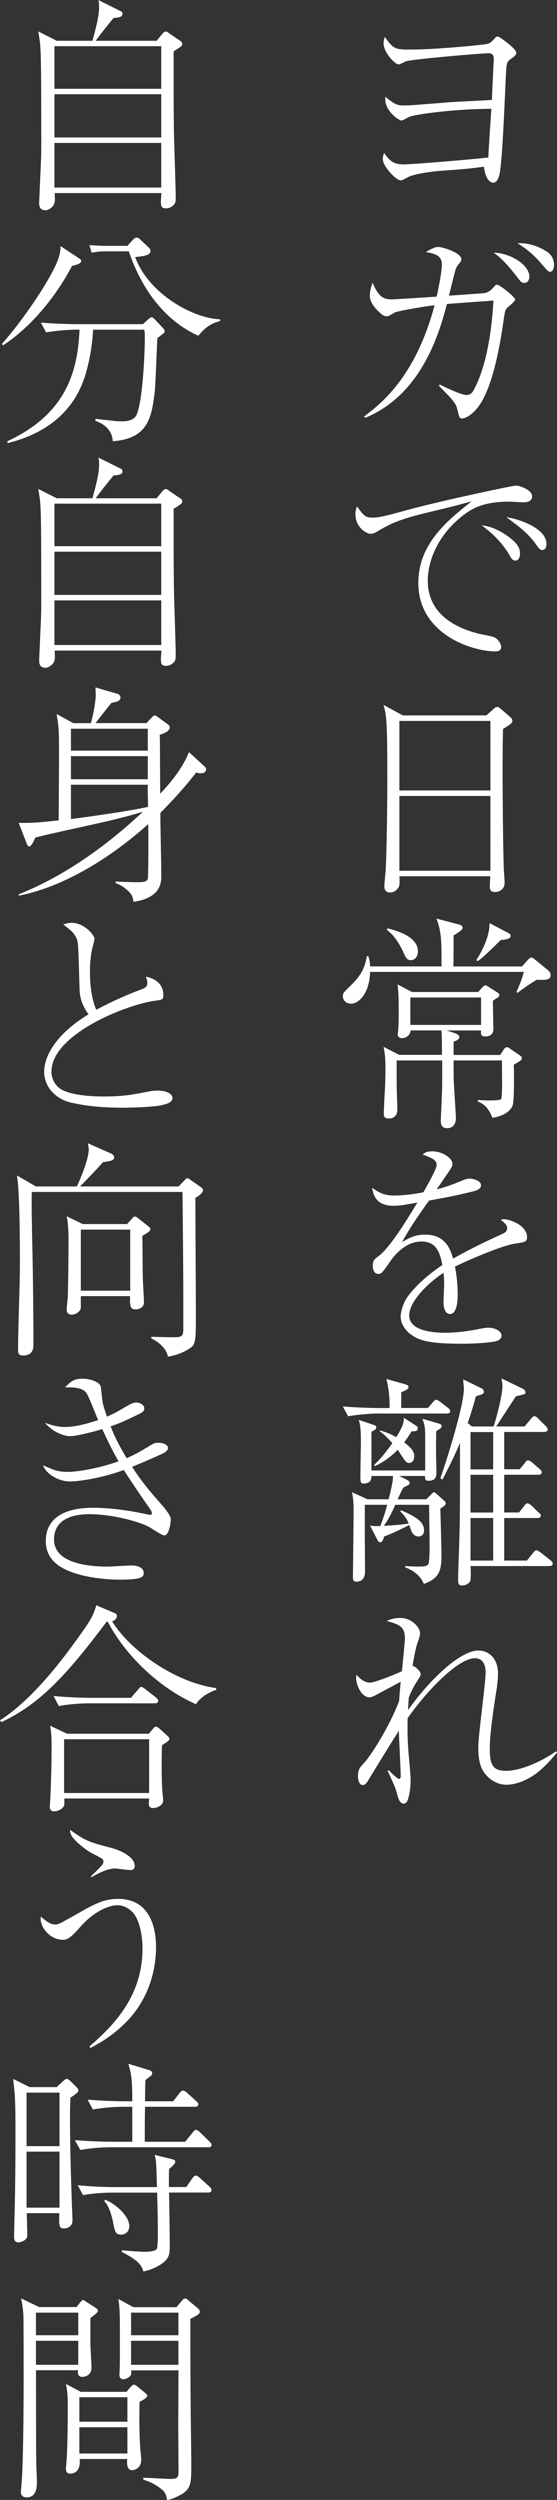
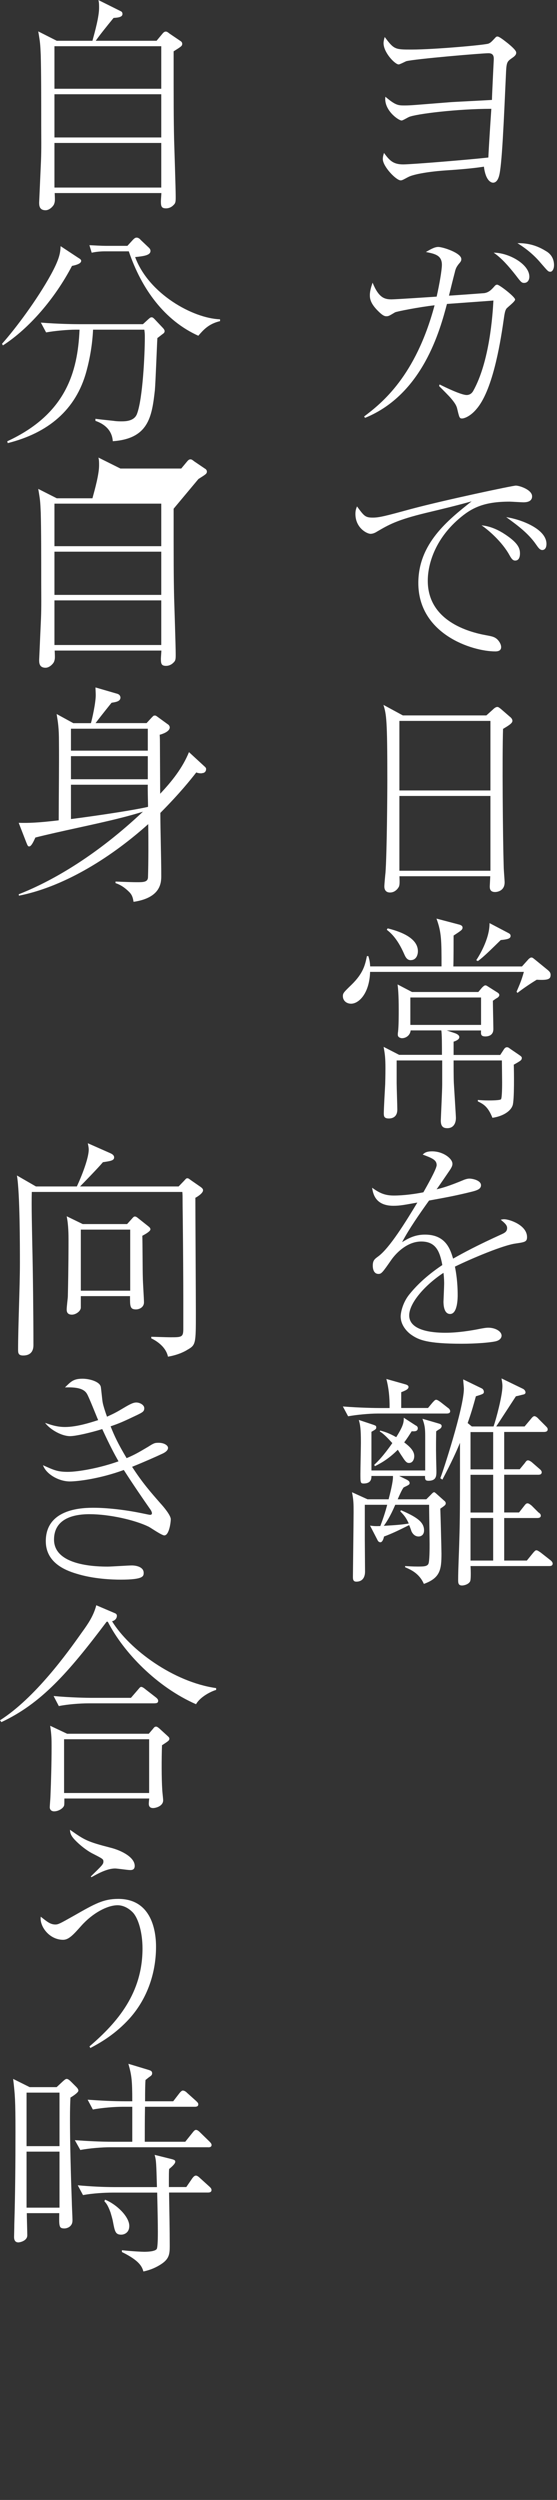
<svg xmlns="http://www.w3.org/2000/svg" id="_レイヤー_2" viewBox="0 0 91.46 410.1">
  <rect x="0" y="0" width="91.46" height="410.1" fill="#333333" stroke="none" />
  <defs>
    <style>.cls-1{fill:#fff;stroke-width:0px;}</style>
  </defs>
  <g id="_レイヤー_1-2">
    <path class="cls-1" d="M67.12,19.21c-.19.07-.98.56-1.17.56-.53,0-2.97-1.73-2.67-3.9,1.69,1.43,2.1,1.43,3.19,1.43,1.01,0,1.65-.08,7.4-.53.34-.04,5.82-.3,6.91-.38,0-.71.3-6.53.3-6.68,0-.34,0-.98-.86-.98-1.09,0-12.13.94-13.52,1.31-.19.08-1.05.53-1.24.53-.6,0-2.48-1.95-2.48-3.49,0-.26.04-.49.19-1.01,1.54,2.06,1.69,2.06,4.43,2.06,3.64,0,12.1-.75,12.62-.98.34-.15.45-.26,1.05-.9.19-.23.3-.26.41-.26.34,0,1.28.79,1.73,1.13.49.41,1.35,1.13,1.35,1.5,0,.19,0,.45-.68.9-.75.53-.9.64-.98,2.14-.38,8.37-.68,15.61-1.16,17.22-.08.3-.34,1.09-.98,1.09-.23,0-1.2-.19-1.5-2.63-.94.15-2.71.38-6.05.6-3,.19-5.41.64-6.27,1.05-.19.08-.9.49-1.05.53-.08.04-.19.07-.3.07-.75,0-2.93-2.29-2.93-3.49,0-.38.08-.64.19-1.01.94,1.28,1.54,1.88,3.16,1.88,1.43,0,11.01-.79,13.98-1.13.04-1.28.41-6.87.49-7.99-5.56,0-12.36.83-13.56,1.35Z" />
    <path class="cls-1" d="M72.19,63.07c1.05.53,3.57,1.73,4.43,1.73.49,0,.86-.26,1.09-.68,2.7-4.84,3.19-12.57,3.31-14.82-.49.04-.83.07-4.06.3l-3.57.26c-1.13,4.24-3.94,14.82-13.45,18.69l-.15-.23c2.89-2.18,8.45-6.57,11.57-18.24-2.37.26-6.24,1.01-6.5,1.16-.94.56-1.05.64-1.43.64s-.75-.26-1.39-.9c-1.2-1.2-1.31-1.99-1.31-2.55,0-.79.3-1.61.45-2.06,1.01,2.51,1.99,2.74,3.12,2.74.64,0,6.39-.38,7.4-.45.45-1.99.86-4.35.86-5.22,0-1.54-1.09-1.8-2.63-2.1.68-.38,1.39-.83,2.03-.83.75,0,3.79.98,3.79,1.99,0,.23-.04.38-.41.79-.41.52-.53.79-.68,1.46-.19.71-.64,2.51-.94,3.75.79-.04,5.45-.38,5.79-.41.68-.11,1.09-.45,1.65-1.09.19-.23.3-.3.49-.3.34,0,2.93,1.99,2.93,2.44,0,.34-1.28,1.28-1.43,1.5-.23.34-.3.79-.45,1.84-.64,4.5-1.92,11.71-4.47,14.63-.94,1.13-1.95,1.54-2.37,1.54s-.45-.19-.79-1.61c-.11-.49-.38-.94-.98-1.65-.26-.34-1.69-1.76-1.99-2.06l.08-.26ZM86.92,45.4c0,.45-.23,1.01-.86,1.01-.41,0-.53-.15-1.39-1.28-1.13-1.43-2.29-2.78-3.61-3.68,2.48,0,5.86,1.88,5.86,3.94ZM89.66,41.2c.34.19,1.31.83,1.31,2.29,0,.68-.3,1.09-.6,1.09-.38,0-.45-.15-1.54-1.39-1.09-1.31-2.4-2.4-3.87-3.3.86,0,2.63,0,4.7,1.31Z" />
    <path class="cls-1" d="M61.22,84.91c1.05,0,2.07-.26,6.2-1.39,5.6-1.5,16.79-3.86,17.28-3.86.6,0,2.67.68,2.67,1.76,0,.9-.94.98-1.43.98-.34,0-1.95-.11-2.25-.11-4.25,0-6.27,1.01-8.42,2.89-3.83,3.34-5.03,7.35-5.03,10.09,0,6.57,6.65,8.4,9.54,8.93,1.01.19,1.58.26,2.1.94.26.34.41.71.41,1.01,0,.6-.53.71-.94.71-3.87,0-12.66-2.85-12.66-11.22,0-6.45,4.81-10.28,8.75-13.4-2.25.64-5.03,1.31-7.55,1.91-4.77,1.16-6.09,1.95-7.96,3.04-.23.15-.64.38-1.09.38-.6,0-2.48-.98-2.48-3.26,0-.56.11-.86.26-1.24,1.16,1.58,1.35,1.84,2.59,1.84ZM82.56,87.42c2.52,1.58,2.82,2.51,2.82,3.38,0,.38-.08,1.16-.79,1.16-.41,0-.64-.38-.9-.83-1.24-2.29-3.61-4.28-4.62-4.95,1.24.11,2.44.6,3.49,1.24ZM89.73,89.22c0,.9-.49,1.01-.68,1.01-.41,0-.68-.41-1.05-.94-1.28-1.84-3.08-3.15-4.88-4.46,2.48.38,6.61,1.95,6.61,4.39Z" />
    <path class="cls-1" d="M82.6,119.58c-.15,4.5-.04,17.67.11,22.66,0,.41.15,2.14.15,2.51,0,1.35-1.13,1.58-1.58,1.58-.86,0-.86-.64-.86-.94,0-.11.08-1.46.08-1.65h-14.91c.04,1.01.04,1.39-.08,1.69-.08.19-.56.98-1.46.98-.75,0-.94-.53-.94-.98,0-.38.15-1.95.19-2.29.23-3.23.3-12.64.3-15.2,0-9.94-.15-10.73-.64-12.31l3.19,1.73h13.71l1.09-.98c.08-.08.41-.41.71-.41.15,0,.26.07.6.34l1.43,1.24c.34.26.45.49.45.71,0,.41-.75.83-1.54,1.31ZM80.53,118.26h-14.95v11.41h14.95v-11.41ZM80.53,130.57h-14.95v12.27h14.95v-12.27Z" />
    <path class="cls-1" d="M88.16,160.7c-1.31.79-2.63,1.73-3.19,2.18l-.15-.19c.53-1.24.83-1.91,1.2-3.26h-25.25c-.11,3.53-1.84,5.22-3.12,5.22-.79,0-1.35-.53-1.35-1.24,0-.49.15-.64,1.43-1.88,1.92-1.88,2.22-3.23,2.52-4.69h.23c.15.52.26.86.3,1.69h11.72c0-4.24,0-5.59-.83-7.84l3.57.94c.49.11.71.26.71.53,0,.34-.15.45-1.47,1.31,0,.83,0,4.35-.04,5.07h11.27l.98-1.09c.15-.19.41-.38.56-.38.23,0,.38.19.64.38l2.07,1.69c.22.19.45.41.45.75,0,.68-.26.94-2.25.83ZM84.36,174.62c.04,1.05.11,5.93-.19,6.72-.3.9-1.5,1.76-3.31,2.03-.75-1.88-1.5-2.25-2.4-2.7v-.23c.49.04,1.01.08,1.77.08.34,0,1.84,0,2.03-.19.19-.19.19-2.4.19-2.81,0-.56-.04-3.04-.04-3.56h-7.93c0,.83,0,2.78.04,3.68.08,1.43.34,5.4.34,5.74,0,1.09-.56,1.69-1.39,1.69-.56,0-1.09-.15-1.09-1.24,0-.19.23-4.99.23-5.93v-3.94h-7.48v3.71c0,.68.11,3.71.11,4.35,0,1.13-.71,1.46-1.39,1.46-.75,0-.83-.34-.83-.83,0-.75.19-4.09.23-4.8.04-1.39.04-2.48.04-2.59,0-1.69-.08-2.33-.3-3.53l2.55,1.31h7.03c0-1.31,0-3.56-.11-4.01h-5.03c-.08.79-.75,1.28-1.43,1.28-.11,0-.68-.08-.68-.56,0-.11,0-.3.04-.49.11-.9.11-2.7.11-3.64,0-2.51-.11-3.53-.19-4.13l2.37,1.24h10.89l.6-.71c.15-.15.38-.38.56-.38.15,0,.3.11.49.23l1.31.83c.34.19.49.34.49.53s-.19.38-.38.49c-.23.11-.45.3-.68.45,0,.75.08,3.98.08,4.65,0,.98-.75,1.2-1.31,1.2-.75,0-.75-.34-.71-.98h-5.64l1.24.41c.26.08.83.3.83.68,0,.41-.6.64-.94.75v2.18h7.66l.56-.86c.11-.19.3-.41.53-.41.26,0,.38.15.6.3l1.32.9c.26.19.53.34.53.53,0,.38-.11.45-1.31,1.13ZM67.46,157.51c-.6,0-.86-.45-1.13-1.09-1.13-2.55-2.25-3.45-2.82-3.9l.15-.23c1.13.3,4.96,1.24,4.96,3.75,0,.64-.3,1.46-1.16,1.46ZM78.99,163.63h-11.61v4.5h11.61v-4.5ZM82.22,154.21c-1.58,1.54-2.82,2.78-3.76,3.45l-.26-.15c.34-.49,2.22-3.45,2.18-6.08l3.01,1.58c.3.15.45.26.45.52,0,.45-.49.56-1.62.68Z" />
    <path class="cls-1" d="M71.7,191.13c0-.83-.68-1.13-2.29-1.73.3-.3.64-.53,1.54-.53,1.84,0,3.34,1.2,3.34,2.03,0,.19,0,.45-.53,1.2-.3.45-1.77,2.59-2.07,3,.94-.23,1.92-.49,4.36-1.5.15-.08.68-.26,1.01-.26.56,0,1.92.3,1.92,1.09,0,.6-.6.83-1.47,1.05-2.59.64-3.98.9-7.06,1.46-1.58,2.21-3.31,4.69-4.43,6.83.86-.52,1.99-1.24,3.76-1.24,3.46,0,4.17,2.48,4.62,3.94,1.8-1.01,3.79-2.1,8.08-4.05.49-.23.79-.45.79-.98,0-.49-.45-.86-1.05-1.35.3-.08.41-.08.6-.08.79,0,3.72.94,3.72,2.93,0,.79-.41.83-1.88,1.05-1.99.26-7.1,2.4-9.96,3.79.19.98.45,2.51.45,4.69,0,.38,0,3.08-1.24,3.08-1.05,0-1.09-1.58-1.09-2.03,0-.15.11-2.48.11-2.96,0-.11,0-.9-.11-1.76-2.89,1.88-5.63,4.88-5.63,6.98,0,2.78,4.66,2.85,5.97,2.85,1.99,0,4.17-.34,5.82-.68.64-.11.86-.15,1.2-.15,1.16,0,2.18.6,2.18,1.31,0,.23-.15.75-1.05.94-.94.19-3.08.38-5.49.38-5.71,0-7.06-.64-8.23-1.43-.79-.53-1.8-1.65-1.8-3.04,0-.53.26-2.1,1.32-3.49,1.13-1.43,2.78-3.11,5.52-4.95-.41-2.21-1.05-3.86-3.46-3.86-2.22,0-4.02,1.76-4.88,2.96-1.46,2.1-1.65,2.36-2.14,2.36-.9,0-.94-1.09-.94-1.35,0-.86.3-1.09.86-1.5,1.88-1.35,4.58-5.74,6.46-8.86-2.14.38-2.82.53-3.94.53-3,0-3.34-2.03-3.49-2.96,1.2.86,2.07,1.28,3.57,1.28,1.62,0,3.49-.26,4.85-.53.53-.94,2.18-3.83,2.18-4.46Z" />
    <path class="cls-1" d="M73.32,231.88h-11.31c-1.32,0-3.42.19-4.85.45l-.86-1.61c2.82.23,5.52.26,6.24.26h1.43q.04-2.63-.53-4.77l3.19.9c.23.08.45.19.45.41,0,.38-.53.6-1.2.86v2.59h4.4l.75-.9c.38-.41.45-.45.6-.45.19,0,.49.23.71.38l1.2.94c.19.11.38.34.38.56,0,.34-.34.38-.6.38ZM72.3,247.49c.04,1.01.19,6.72.19,7.35,0,2.63-.19,4.01-2.89,4.99-.75-1.73-2.14-2.33-3.08-2.74v-.19c.68.04,1.28.08,2.03.08.98,0,1.58,0,1.8-.45.19-.45.19-2.48.19-3.19,0-1.01-.08-5.55-.08-6.49h-5.56c-.83,1.95-1.5,2.93-1.88,3.45,1.95-.11,3.01-.19,4.1-.38-.38-.83-.68-1.28-1.39-1.99l.11-.19c2.52,1.09,3.79,1.91,3.79,3.3,0,.79-.53,1.01-.9,1.01-.75,0-1.09-.68-1.17-.86-.04-.15-.3-.86-.38-1.01-1.58.79-2.71,1.35-4.13,1.88-.04.26-.23.94-.6.94-.11,0-.34-.08-.45-.34l-1.24-2.4c.56.08.79.11,1.69.08.45-1.2.79-2.18,1.13-3.49h-3.68v5.67l.04,5.29c0,.83-.34,1.65-1.43,1.65-.56,0-.56-.45-.56-.83,0-.41.11-9,.11-10.54,0-1.39,0-1.99-.26-3.3l2.55,1.16h3.46c.15-.6.79-2.96.71-3.83h-3.53c0,.38,0,1.24-1.28,1.24-.53,0-.53-.19-.53-1.58,0-.83.08-4.39.08-5.1,0-2.4-.11-2.89-.34-3.75l2.37.79c.3.11.49.15.49.41,0,.3-.08.34-.79.75v6.34h8.83v-5.55c0-1.43-.08-1.88-.45-2.93l2.7.79c.23.07.45.15.45.41,0,.19-.15.38-.34.49-.08.04-.49.3-.56.38-.04,2.93-.04,3.26.04,6.45,0,.79.04,1.65-1.31,1.65-.56,0-.56-.26-.56-.79h-4.25l1.31.64c.23.15.41.26.41.53,0,.23-.11.3-.98.71-.19.26-.38.56-.98,1.95h4.7l.71-.71c.22-.23.41-.45.56-.45.11,0,.15.04.49.34l1.13,1.01c.15.11.3.26.3.45,0,.26-.07.34-.9.9ZM67.61,234.77c-.45.71-.71,1.13-1.24,1.84.68.53,1.65,1.28,1.65,2.25,0,.49-.23,1.13-.86,1.13-.3,0-.53-.11-1.09-1.01-.19-.26-.56-.86-.75-1.16-1.65,1.65-2.97,2.29-3.76,2.7l-.11-.23c.53-.49,1.46-1.39,2.97-3.56-.68-.75-1.46-1.58-2.07-1.91l.08-.15c.64.19,1.31.34,2.63,1.09,1.2-1.91,1.24-2.44,1.24-3.19l1.92,1.24c.23.11.38.23.38.49,0,.52-.53.52-.98.49ZM90.18,256.9h-12.92c.04.53.08,2.06-.04,2.44-.19.53-.98.75-1.35.75-.64,0-.64-.45-.64-.94,0-1.8.15-4.69.19-6.49.11-3.34.11-7.13.11-10.73v-5.25c-.64,1.54-1.35,3.11-2.89,6.04l-.34-.23c.41-.98,3.87-11.59,3.87-14.67,0-.26-.11-1.24-.11-1.54l3.01,1.46c.34.15.38.49.38.56,0,.34-.11.38-1.31.75-.3,1.09-.68,2.51-1.35,4.39l.68.56h3.57c.41-1.13,1.46-5.07,1.46-6.6,0-.56-.11-.94-.15-1.28l3.49,1.69c.26.11.45.38.45.6,0,.3-.3.34-.49.38-.15.04-.9.23-1.09.26-.45.68-3.12,4.8-3.23,4.95h4.66l1.01-1.2c.15-.19.38-.49.6-.49.26,0,.64.38.68.45l1.05,1.05c.38.38.45.45.45.68,0,.38-.41.41-.6.41h-6.54v6.12h2.55l.83-1.01c.23-.34.34-.45.53-.45.26,0,.68.34.71.38l1.16,1.01c.19.15.38.34.38.56,0,.41-.41.41-.56.41h-5.6v6.19h2.44l.79-1.01c.26-.34.38-.49.6-.49s.49.23.68.38l1.09,1.09c.26.19.41.3.41.56,0,.38-.45.38-.6.38h-5.41v6.98h3.72l1.01-1.24c.34-.41.45-.45.56-.45.19,0,.53.26.71.38l1.58,1.24c.15.11.38.34.38.56,0,.41-.41.41-.56.41ZM80.98,234.92h-3.72v6.12h3.72v-6.12ZM80.98,241.93h-3.72v6.19h3.72v-6.19ZM80.98,249.02h-3.72v6.98h3.72v-6.98Z" />
-     <path class="cls-1" d="M91.46,287.48c-1.39,1.73-2.74,3.04-4.02,3.86-1.31.83-2.82,1.43-4.28,1.43-1.8,0-3.08-1.13-3.76-2.14-.86-1.28-.86-3.23-.86-4.09,0-.98.3-3.56.6-6.15.3-2.59.6-5.18.6-6.04,0-1.09-.34-2.33-1.77-2.33-2.63,0-7.63,4.99-11.04,9.83-.04,2.63-.04,3.94.34,7.8.15,1.8.15,1.99.15,2.51,0,.9-.15,2.33-.53,3.26-.11.26-.34.45-.6.45-.68,0-.9-.9-1.09-1.58-.26-1.01-.41-1.31-1.54-3.79l.19-.11c.45.53,1.46,1.43,1.65,1.43.26,0,.3-.3.3-.45,0-1.2-.3-6.38-.3-7.47-.71,1.09-4.62,7.43-5.03,8.14-.19.3-.45.79-.9.79s-.79-.56-.79-1.46c0-1.09.34-1.46.9-2.06,1.2-1.24,4.25-6.04,5.86-10.28.08-1.2.11-1.58.26-3.15-.56.3-3.38,1.8-3.64,1.95-1.05.56-1.2.6-1.5.6-1.28,0-2.18-1.99-2.18-3.15,0-.23,0-.34.08-.53.9,1.09,1.77,1.28,2.18,1.28.79,0,4.4-1.46,5.26-1.88.08-.86.49-4.84.49-5.4,0-1.95-1.01-2.29-3.01-2.85.45-.19,1.2-.49,2.18-.49,2.03,0,3.31,1.61,3.31,2.51,0,.41-.11.68-.49,1.8-.19.49-.53,2.29-.75,3.56.41,0,1.35.9,1.35,1.35,0,.26-.04.26-.83,1.54-.56.9-.94,1.8-1.13,2.29-.04.64-.11,1.65-.11,2.06,3.34-4.73,8.45-9.76,11.53-9.76,1.88,0,3.23,1.46,3.23,3.75,0,1.2-.22,2.55-.26,2.81-.41,2.55-1.09,7.05-1.09,9.53,0,2.66.49,3.64,2.67,3.64,3.08,0,7.21-2.4,8.15-3.19l.22.15Z" />
    <path class="cls-1" d="M28.51,8.4c0,8.63,0,11.07.08,14.56.04,1.46.26,7.95.26,9.27,0,.86,0,1.09-.41,1.46-.26.26-.68.49-1.16.49-.75,0-.86-.3-.86-1.16,0-.23.08-1.16.08-1.35H8.98c.04,1.13.08,1.35-.11,1.84-.15.34-.75.98-1.39.98-1.05,0-1.05-.83-1.05-1.28,0-.11.3-6.68.3-6.79.08-1.88.04-3.94.04-5.82,0-4.35,0-8.71-.08-11.59-.08-1.76-.08-1.95-.41-3.86l3.04,1.54h5.86c.41-1.5,1.09-3.94,1.09-5.4,0-.49,0-.86-.11-1.28l3.61,1.8c.19.08.34.19.34.49,0,.6-1.05.6-1.46.64-1.2,1.46-2.37,2.93-2.93,3.75h9.99l.94-1.13c.15-.19.34-.38.56-.38s.34.11.64.34l1.77,1.2c.15.07.3.26.3.45,0,.38-.15.45-1.39,1.24ZM26.49,7.58H8.94v6.98h17.54v-6.98ZM26.49,15.46H8.94v7.09h17.54v-7.09ZM26.49,23.45H8.94v7.32h17.54v-7.32Z" />
    <path class="cls-1" d="M11.83,43.6c-2.78,5.33-7.03,10.28-11.35,13.06l-.15-.26c2.18-2.44,5.75-7.2,8.04-11.37,1.39-2.55,1.54-3.53,1.58-4.65l2.85,1.88c.38.23.53.34.53.53,0,.49-.94.71-1.5.83ZM26.67,54.82s-.38.3-.83.64c-.08,1.35-.3,7.35-.41,8.55-.49,4.39-1.05,7.95-6.91,8.37-.11-1.76-1.31-2.81-2.85-3.34v-.34c.56.08.83.11,3,.34.53.08.98.08,1.24.08.64,0,2.14,0,2.59-1.24.94-2.48,1.28-9.76,1.28-12.49,0-.6,0-.68-.08-1.31h-8.42c-.11,2.33-.49,4.62-1.09,6.83-1.73,6.38-6.35,10.13-12.92,11.78l-.08-.3c9.58-4.43,11.57-11.29,11.87-18.31h-.64c-1.31,0-3.42.19-4.85.45l-.86-1.61c2.82.23,5.52.26,6.24.26h10.52l.86-.79c.26-.23.38-.34.56-.34s.3.11.49.3l1.35,1.43c.11.11.3.34.3.53,0,.23-.11.34-.38.53ZM32.57,55.08c-5.52-2.48-9.32-7.65-11.42-13.85h-4.02c-.6,0-1.46.08-2.07.23l-.38-1.24c.68.04,2.1.11,2.67.11h3.57l.86-.94c.38-.41.53-.41.68-.41.26,0,.53.23.64.38l1.31,1.24c.15.15.3.3.3.56,0,.71-1.05.86-2.52,1.01,2.22,6.04,9.5,10.06,13.94,10.21v.3c-1.92.45-2.78,1.5-3.57,2.4Z" />
-     <path class="cls-1" d="M28.51,83.45c0,8.63,0,11.07.08,14.56.04,1.46.26,7.95.26,9.27,0,.86,0,1.09-.41,1.46-.26.26-.68.49-1.16.49-.75,0-.86-.3-.86-1.16,0-.23.08-1.16.08-1.35H8.98c.04,1.13.08,1.35-.11,1.84-.15.34-.75.98-1.39.98-1.05,0-1.05-.83-1.05-1.28,0-.11.3-6.68.3-6.79.08-1.88.04-3.94.04-5.82,0-4.35,0-8.71-.08-11.59-.08-1.76-.08-1.95-.41-3.86l3.04,1.54h5.86c.41-1.5,1.09-3.94,1.09-5.4,0-.49,0-.86-.11-1.28l3.61,1.8c.19.08.34.19.34.49,0,.6-1.05.6-1.46.64-1.2,1.46-2.37,2.93-2.93,3.75h9.99l.94-1.13c.15-.19.34-.38.56-.38s.34.11.64.34l1.77,1.2c.15.07.3.26.3.45,0,.38-.15.45-1.39,1.24ZM26.49,82.62H8.94v6.98h17.54v-6.98ZM26.49,90.5H8.94v7.09h17.54v-7.09ZM26.49,98.49H8.94v7.32h17.54v-7.32Z" />
+     <path class="cls-1" d="M28.51,83.45c0,8.63,0,11.07.08,14.56.04,1.46.26,7.95.26,9.27,0,.86,0,1.09-.41,1.46-.26.26-.68.49-1.16.49-.75,0-.86-.3-.86-1.16,0-.23.08-1.16.08-1.35H8.98c.04,1.13.08,1.35-.11,1.84-.15.34-.75.98-1.39.98-1.05,0-1.05-.83-1.05-1.28,0-.11.3-6.68.3-6.79.08-1.88.04-3.94.04-5.82,0-4.35,0-8.71-.08-11.59-.08-1.76-.08-1.95-.41-3.86l3.04,1.54h5.86c.41-1.5,1.09-3.94,1.09-5.4,0-.49,0-.86-.11-1.28l3.61,1.8h9.99l.94-1.13c.15-.19.34-.38.56-.38s.34.11.64.34l1.77,1.2c.15.07.3.26.3.45,0,.38-.15.45-1.39,1.24ZM26.49,82.62H8.94v6.98h17.54v-6.98ZM26.49,90.5H8.94v7.09h17.54v-7.09ZM26.49,98.49H8.94v7.32h17.54v-7.32Z" />
    <path class="cls-1" d="M33.13,126.86c-.41,0-.64-.04-.9-.15-.94,1.2-2.63,3.34-5.9,6.64,0,2.85.15,7.43.15,10.28,0,1.09,0,3.64-4.55,4.31-.11-.68-.23-1.13-.71-1.61-.98-.98-1.73-1.28-2.25-1.46v-.26c1.84.08,2.93.11,3.49.11,1.05,0,1.8,0,1.84-.79.08-2.4.08-6.23.04-8.74-6.8,6.08-14.39,10.39-21.23,11.74l-.04-.23c6.01-2.36,13.15-6.72,20.4-13.55-.6.19-1.95.6-3.76,1.05-3.83.98-10.07,2.21-13.9,3.19-.23.49-.64,1.46-1.01,1.46-.22,0-.26-.11-.49-.68l-1.24-3.19c1.65.04,3.08,0,6.57-.41,0-3.56.08-9.27.04-12.83,0-2.36-.15-3.19-.38-4.61l2.74,1.5h2.89c.19-.64.79-3.3.79-4.58,0-.41-.04-.94-.04-1.28l3.61,1.05c.45.15.49.53.49.6,0,.64-.75.75-1.46.86-.19.23-1.73,2.14-2.63,3.34h8.38l.79-.86c.3-.3.34-.38.53-.38.08,0,.15-.04.45.19l1.65,1.2c.19.11.38.3.38.56,0,.68-1.2,1.09-1.65,1.2.04.64.04.94.04,1.43,0,1.16.04,6.98.04,8.25,1.92-2.03,3.68-4.24,4.73-6.83l2.4,2.21c.38.34.41.38.41.6,0,.19-.11.64-.71.64ZM24.27,119.54h-12.62v3.6h12.62v-3.6ZM24.27,124.04h-12.62v3.79h12.62v-3.79ZM24.27,128.73h-12.62v5.63c1.58-.19,9.28-1.24,12.62-1.99l.04-.04c0-.52-.08-3.04-.04-3.6Z" />
-     <path class="cls-1" d="M23.18,162.31c.64-.23,1.01-.45,1.01-1.05,0-.38-.11-.71-.23-1.05,1.65.34,2.86,1.31,2.86,3,0,.79-.19.79-1.31.94-4.96.68-17.06,5.59-17.06,11.63,0,.56.08,1.39.9,2.36,1.5,1.73,6.72,1.73,7.74,1.73,3.08,0,4.51-.26,7.55-.86.64-.11,1.24-.11,1.35-.11.98,0,2.33.38,2.33,1.24,0,.56-.6.9-1.8,1.16-1.28.3-4.88.41-6.27.41-4.25,0-6.65-.41-8.57-.83-2.78-.64-4.43-2.81-4.43-5.03,0-2.93,2.37-6.49,7.29-9.46-.49-.68-1.43-2.06-1.47-4.05-.19-6.38-.22-7.05-.3-7.65-.11-.75-.38-1.24-.94-1.84-.19-.23-1.24-1.05-1.46-1.2.38-.11.79-.26,1.39-.26,2.22,0,3.76,2.14,3.76,2.59,0,.19-.11.56-.15.75-.45,1.58-.6,3-.6,4.62,0,.83,0,4.01,1.05,6.3.98-.53,3.57-1.91,7.36-3.34Z" />
    <path class="cls-1" d="M32.08,196.5c0,3,.08,16.13.08,18.84,0,5.1,0,5.29-1.39,6.08-.23.15-1.35.83-3.19,1.13-.38-1.84-2.33-2.81-2.74-3v-.26c.41,0,2.55.08,3.08.08,1.92,0,2.18,0,2.18-1.39v-4.43c0-3.56-.04-9.23-.08-12.76,0-.83-.04-2.63-.04-3.98,0-.45,0-.9-.04-1.28H5.22c-.07,2.33.04,6.12.08,8.59.11,4.5.19,12.01.19,16.55,0,.68-.23,1.69-1.69,1.69-.79,0-.83-.41-.83-.94,0-3.94.3-10.24.3-14.22,0-2.78,0-11.56-.49-14.37l3.12,1.8h6.72c1.13-2.44,1.95-4.88,1.95-6.04,0-.26-.04-.53-.15-1.05l3.64,1.61c.45.19.68.41.68.71,0,.53-.6.6-1.84.79-.75.9-3.31,3.53-3.76,3.98h16.19l.83-.86c.26-.26.38-.49.6-.49s.38.19.71.41l1.46,1.01c.26.19.41.34.41.56,0,.49-.98,1.09-1.28,1.24ZM23.37,202.72c.04,1.09.04,5.85.08,6.83,0,.64.19,3.49.19,4.09,0,.83-.79,1.16-1.31,1.16-1.01,0-.98-.56-.98-2.18h-8.08v1.88c0,.56-.79,1.16-1.46,1.16-.79,0-.86-.53-.86-.83,0-.53.19-1.88.19-2.18.11-4.73.11-8.37.11-9.19s0-2.51-.3-3.94l2.63,1.28h7.29l.75-.83c.23-.26.34-.41.53-.41s.38.15.56.3l1.65,1.31c.19.15.34.3.34.49,0,.34-.9.83-1.31,1.05ZM21.38,201.71h-8.11v10.02h8.11v-10.02Z" />
    <path class="cls-1" d="M27.01,251.88c-.45,0-2.22-1.24-2.59-1.43-2.22-1.09-6.42-2.06-9.73-2.06s-5.82,1.13-5.82,4.17c0,4.39,7.25,4.43,8.83,4.43.6,0,3.38-.19,3.94-.19.83,0,1.95.3,1.95,1.2,0,.56,0,1.13-3.79,1.13-1.39,0-4.47-.11-7.25-.98-2.03-.6-5.03-1.91-5.03-5.33,0-5.48,6.31-5.48,7.89-5.48,2.03,0,5,.3,7.89.9.23.04,1.2.26,1.35.26.11,0,.3-.04.3-.26,0-.19-.15-.49-.3-.68-1.05-1.5-2.78-4.01-4.32-6.42-3.98,1.46-7.63,1.88-8.87,1.88-1.77,0-3.87-1.16-4.4-2.66,1.77.79,2.37,1.09,4.06,1.09s5.18-.6,8.34-1.73c-.64-1.13-1.43-2.59-2.67-5.29-1.8.56-4.32,1.16-5.3,1.16-1.32,0-3.19-1.01-4.09-2.18.79.26,1.84.68,3.27.68,2.03,0,4.36-.79,5.45-1.13-.3-.68-1.5-3.75-1.84-4.31-.49-.86-1.69-1.13-3.61-1.05,1.01-1.01,1.43-1.43,2.89-1.43,1.16,0,2.89.49,3,1.39.08.52.23,2.18.3,2.51.11.6.49,1.73.71,2.33.38-.19,1.16-.49,2.33-1.2,1.2-.71,1.88-1.13,2.48-1.13.56,0,1.31.38,1.31.94,0,.53-.3.68-1.13,1.09-2.29,1.09-2.86,1.35-4.4,1.88.64,1.61,1.2,2.81,2.63,5.22,1.24-.53,1.84-.86,3.49-1.84,1.01-.64,1.13-.68,1.77-.68.94,0,1.54.45,1.54.83,0,.49-.6.83-1.13,1.05-.53.26-2.89,1.31-4.77,2.06,1.69,2.63,3.12,4.24,4.66,6,.49.53,1.69,1.95,1.69,2.59s-.3,2.66-1.05,2.66Z" />
    <path class="cls-1" d="M32.2,279.57c-6.42-2.81-11.91-8.48-14.5-13.54h-.19c-6.35,8.44-10.78,13.43-17.28,16.47l-.23-.3c5.79-3.68,11.16-11.18,13.41-14.37,1.01-1.39,1.95-2.74,2.4-4.5l3,1.28c.3.11.38.26.38.45,0,.45-.34.79-.79.9,2.86,4.65,10.11,9.98,17.09,10.96v.3c-.83.23-2.63,1.13-3.31,2.36ZM26.6,286.28c-.08,2.18-.08,5.52.04,7.28,0,.3.15,1.5.15,1.76,0,.98-1.24,1.28-1.65,1.28-.56,0-.71-.34-.71-.71,0-.11.04-.68.08-.86h-13.94c0,.38,0,1.05-.04,1.13-.11.45-.9.98-1.65.98-.38,0-.71-.23-.71-.68,0-.26.11-1.46.11-1.69.11-2.63.19-5.55.19-8.18,0-1.31,0-1.91-.23-3.49l2.78,1.31h13.41l.71-.83c.19-.26.3-.34.49-.34.15,0,.3.11.53.3l1.24,1.13c.34.3.41.41.41.53,0,.3-.11.38-1.2,1.09ZM25.4,279.42h-10.89c-1.31,0-3.42.15-4.85.45l-.86-1.65c2.82.26,5.52.3,6.24.3h6.46l1.13-1.31c.26-.3.38-.49.56-.49.22,0,.64.34.71.41l1.69,1.31c.19.15.38.34.38.56,0,.38-.3.41-.56.41ZM24.49,285.31h-13.97v8.82h13.97v-8.82Z" />
    <path class="cls-1" d="M14.69,335.7c4.66-3.98,8.71-8.78,8.71-16.06,0-2.55-.64-4.8-1.5-5.82-.68-.75-1.62-1.28-2.59-1.28-1.65,0-4.06,1.24-5.97,3.38-1.24,1.39-2.03,2.29-2.97,2.29-2.33,0-3.91-2.29-3.68-3.79,1.05.83,1.58,1.28,2.4,1.28.49,0,.75-.15,3.08-1.46,3.42-1.95,4.81-2.74,7.25-2.74,5.22,0,6.2,4.8,6.2,7.84,0,4.58-1.62,9-4.81,12.27-2.25,2.33-4.55,3.6-5.97,4.35l-.15-.26ZM14.91,307.82c1.84-1.8,2.07-1.99,2.07-2.44,0-.41-.08-.45-1.92-1.39-.83-.45-1.92-1.28-2.74-2.14-.79-.83-.79-1.24-.83-1.69,2.4,1.69,2.82,1.95,6.61,2.93,1.84.45,4.02,1.58,4.02,3,0,.68-.53.68-.75.68-.41,0-2.1-.26-2.48-.26-1.35,0-3,.94-3.87,1.43l-.11-.11Z" />
    <path class="cls-1" d="M11.57,344.06c-.04.75-.08,1.84-.08,3.49,0,4.13.15,9.42.3,13.58,0,.45.11,2.59.11,3,0,.34,0,.71-.41,1.09-.26.23-.64.34-.9.34-.9,0-.9-.3-.86-2.51h-5.33c0,.6.08,3.11.08,3.64,0,.9-1.2,1.16-1.46,1.16-.64,0-.71-.56-.71-.9,0-.23.04-1.39.04-2.06.15-5.06.19-10.09.19-15.12,0-5.4-.08-6.12-.38-8.74l2.71,1.35h4.43l1.01-.94c.26-.23.45-.41.64-.41.23,0,.49.23.75.49l.83.83c.15.15.34.38.34.6,0,.3-.79.83-1.28,1.13ZM9.77,343.28h-5.41v8.78h5.41v-8.78ZM9.77,352.96h-5.41v9.19h5.41v-9.19ZM34.19,352.24h-16.15c-1.2,0-3.31.15-4.85.45l-.9-1.61c2.1.15,4.17.26,6.27.26h3.16v-5.74h-1.62c-1.16,0-3.31.15-4.85.45l-.86-1.61c2.07.15,4.17.26,6.24.26h1.09c0-3.49-.11-4.28-.64-6.15l3.34,1.01c.34.11.56.19.56.56,0,.07,0,.26-.26.45-.49.34-.53.41-.83.64-.04.53-.07,1.5-.07,3.49h4.62l1.01-1.31c.11-.15.38-.45.56-.45.26,0,.53.19.71.38l1.46,1.31c.19.19.38.34.38.56,0,.38-.34.41-.56.41h-8.19c-.04,1.95-.04,4.09-.04,5.74h6.65l1.2-1.5c.26-.34.41-.45.56-.45.23,0,.49.23.64.38l1.58,1.54c.26.26.34.41.34.56,0,.38-.41.38-.56.38ZM34.15,359.67h-6.39c.04,2.59.11,6.15.11,8.82,0,1.28-.11,2.06-1.35,2.89-1.28.86-2.48,1.13-2.97,1.24-.23-.75-.56-1.73-3.53-3.19v-.3c1.73.19,3.31.26,3.64.26.56,0,1.77-.04,2.07-.45.19-.26.19-2.25.19-2.81,0-1.28-.04-3.45-.11-6.45h-7.33c-1.2,0-3.31.11-4.85.41l-.86-1.61c2.07.19,4.13.3,6.24.3h6.76c-.11-3.9-.11-4.35-.38-5.29l2.86.71c.38.11.53.19.53.41,0,.38-.75.98-1.01,1.2-.04.45-.04.71-.04,2.96h2.86l.98-1.43c.15-.19.34-.45.6-.45.22,0,.49.23.64.38l1.58,1.43c.15.15.34.3.34.56,0,.34-.3.41-.56.41ZM19.91,366.58c-.94,0-1.05-.49-1.35-2.06-.11-.64-.34-1.31-.41-1.58-.49-1.35-.79-1.58-1.01-1.84l.11-.26c1.95.79,3.98,2.81,3.98,4.31,0,1.13-.86,1.43-1.31,1.43Z" />
-     <path class="cls-1" d="M14.84,380.27v4.2c0,.38.19,3.56.19,3.9,0,1.46-1.35,1.54-1.5,1.54-.86,0-.75-.75-.71-1.09h-6.91c0,2.14,0,12.68.04,15.05,0,.49.11,2.78.11,3.3,0,.56,0,2.51-1.65,2.51-.98,0-.98-.68-.98-.98,0-.04.11-1.24.11-1.28.26-2.93.34-11.18.34-17.19,0-1.31,0-9.94-.04-10.54-.11-1.39-.23-1.95-.38-2.66l2.97,1.43h6.12l.64-.79c.23-.23.3-.38.45-.38.08,0,.34.19.45.26l1.69,1.09c.19.15.3.23.3.41,0,.26-.19.41-1.24,1.2ZM12.85,379.37h-6.95v3.71h6.95v-3.71ZM12.85,383.99h-6.95v3.94h6.95v-3.94ZM22.92,394c-.04,1.43-.08,4.54.08,7.2,0,.34.19,1.95.19,2.29,0,1.61-1.39,1.73-1.47,1.73-1.01,0-.86-1.35-.83-1.84h-7.81c.23,2.36-1.31,2.4-1.5,2.4-.6,0-.75-.34-.75-.79,0-.34.15-1.8.15-2.1.11-1.69.15-6.42.15-8.25,0-1.54-.04-2.18-.3-3.56l2.44,1.28h7.51l.53-.64c.45-.45.49-.53.68-.53.22,0,.45.23.53.26l1.32,1.09c.26.23.34.3.34.45,0,.34-.68.71-1.24,1.01ZM20.92,393.25h-7.89v4.01h7.89v-4.01ZM20.92,398.17h-7.89v4.31h7.89v-4.31ZM31.26,380.38c0,4.58,0,9.31.04,13.7,0,1.58.11,8.56.11,9.94,0,3.26,0,4.09-1.5,5.1-.3.15-1.46.86-2.48.98-.11-.71-.26-1.24-.9-1.76-.56-.45-1.46-1.09-3-1.58v-.3c.71,0,3.83.19,4.47.19.79,0,1.31-.04,1.31-1.01,0-2.14-.04-6.15-.04-7.95,0-1.39.04-8.14.04-8.85h-7.78c.04.45.04.71-.15.9-.26.38-.9.56-1.13.56-.64,0-.64-.64-.64-.79,0-.07.04-.71.04-.83.04-.64.04-2.96.04-3.71,0-5.48,0-6.23-.26-7.84l2.48,1.35h7.06l.83-.98c.3-.34.38-.45.56-.45.26,0,.41.15.56.3l1.62,1.35c.15.15.26.26.26.53,0,.3-.19.49-1.54,1.16ZM29.3,379.37h-7.78v3.71h7.78v-3.71ZM29.3,383.99h-7.78v3.94h7.78v-3.94Z" />
  </g>
</svg>